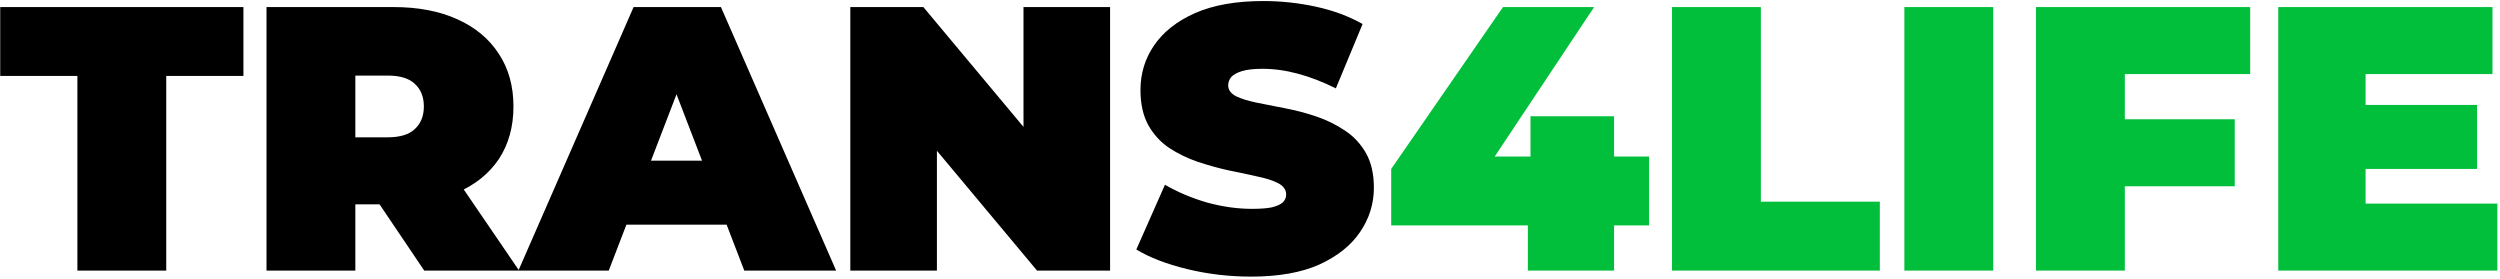
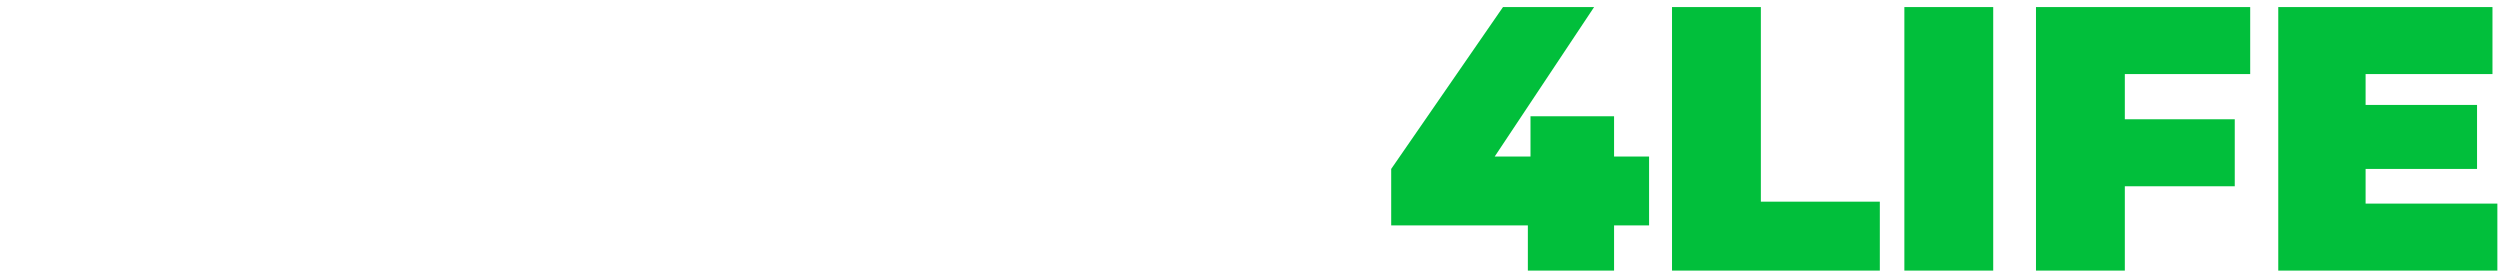
<svg xmlns="http://www.w3.org/2000/svg" width="850" height="95" viewBox="0 0 850 95" fill="none">
-   <path d="M26.314 92V25.824H0.074V2.4H82.763V25.824H56.523V92H26.314ZM90.609 92V2.4H133.745C142.107 2.4 149.318 3.765 155.377 6.496C161.521 9.227 166.257 13.152 169.585 18.272C172.913 23.307 174.577 29.28 174.577 36.192C174.577 43.104 172.913 49.077 169.585 54.112C166.257 59.061 161.521 62.859 155.377 65.504C149.318 68.149 142.107 69.472 133.745 69.472H107.377L120.817 57.056V92H90.609ZM144.241 92L122.225 59.36H154.225L176.497 92H144.241ZM120.817 60.384L107.377 46.688H131.825C136.006 46.688 139.078 45.749 141.041 43.872C143.089 41.995 144.113 39.435 144.113 36.192C144.113 32.949 143.089 30.389 141.041 28.512C139.078 26.635 136.006 25.696 131.825 25.696H107.377L120.817 12V60.384ZM176.255 92L215.424 2.4H245.12L284.288 92H253.056L224.128 16.736H235.904L206.976 92H176.255ZM199.552 76.384L207.232 54.624H248.448L256.128 76.384H199.552ZM289.109 92V2.4H313.941L359.509 56.928H347.989V2.4H377.429V92H352.597L307.029 37.472H318.549V92H289.109ZM425.392 94.048C417.882 94.048 410.629 93.195 403.632 91.488C396.634 89.781 390.874 87.563 386.352 84.832L396.08 62.816C400.346 65.291 405.082 67.296 410.288 68.832C415.578 70.283 420.698 71.008 425.648 71.008C428.549 71.008 430.81 70.837 432.432 70.496C434.138 70.069 435.376 69.515 436.144 68.832C436.912 68.064 437.296 67.168 437.296 66.144C437.296 64.523 436.4 63.243 434.608 62.304C432.816 61.365 430.426 60.597 427.44 60C424.538 59.317 421.338 58.635 417.84 57.952C414.341 57.184 410.8 56.203 407.216 55.008C403.717 53.813 400.474 52.235 397.488 50.272C394.586 48.309 392.24 45.749 390.448 42.592C388.656 39.349 387.76 35.339 387.76 30.56C387.76 25.013 389.296 19.979 392.368 15.456C395.525 10.848 400.176 7.179 406.32 4.448C412.549 1.717 420.272 0.352 429.488 0.352C435.546 0.352 441.52 0.992 447.408 2.272C453.296 3.552 458.586 5.515 463.28 8.16L454.192 30.048C449.754 27.829 445.445 26.165 441.264 25.056C437.168 23.947 433.157 23.392 429.232 23.392C426.33 23.392 424.026 23.648 422.319 24.16C420.613 24.672 419.376 25.355 418.608 26.208C417.925 27.061 417.583 28 417.583 29.024C417.583 30.56 418.48 31.797 420.272 32.736C422.064 33.589 424.41 34.315 427.312 34.912C430.298 35.509 433.541 36.149 437.04 36.832C440.624 37.515 444.165 38.453 447.664 39.648C451.162 40.843 454.362 42.421 457.264 44.384C460.25 46.347 462.64 48.907 464.432 52.064C466.224 55.221 467.12 59.147 467.12 63.84C467.12 69.301 465.541 74.336 462.384 78.944C459.312 83.467 454.704 87.136 448.56 89.952C442.416 92.683 434.693 94.048 425.392 94.048Z" fill="black" />
-   <path d="M473.007 76.64V57.44L511.023 2.4H541.999L505.391 57.44L491.311 53.216H560.687V76.64H473.007ZM519.471 92V76.64L520.367 53.216V39.52H548.783V92H519.471ZM568.484 92V2.4H598.692V68.576H639.14V92H568.484ZM647.484 92V2.4H677.692V92H647.484ZM720.394 40.544H759.818V63.328H720.394V40.544ZM722.442 92H692.234V2.4H765.066V25.184H722.442V92ZM802.257 35.68H842.193V57.44H802.257V35.68ZM804.305 69.216H849.105V92H774.609V2.4H847.441V25.184H804.305V69.216Z" fill="#01BF3B" />
+   <path d="M473.007 76.64V57.44L511.023 2.4H541.999L505.391 57.44L491.311 53.216H560.687V76.64H473.007ZM519.471 92V76.64L520.367 53.216V39.52H548.783V92H519.471ZM568.484 92V2.4H598.692V68.576H639.14V92H568.484ZM647.484 92V2.4H677.692V92ZM720.394 40.544H759.818V63.328H720.394V40.544ZM722.442 92H692.234V2.4H765.066V25.184H722.442V92ZM802.257 35.68H842.193V57.44H802.257V35.68ZM804.305 69.216H849.105V92H774.609V2.4H847.441V25.184H804.305V69.216Z" fill="#01BF3B" />
</svg>